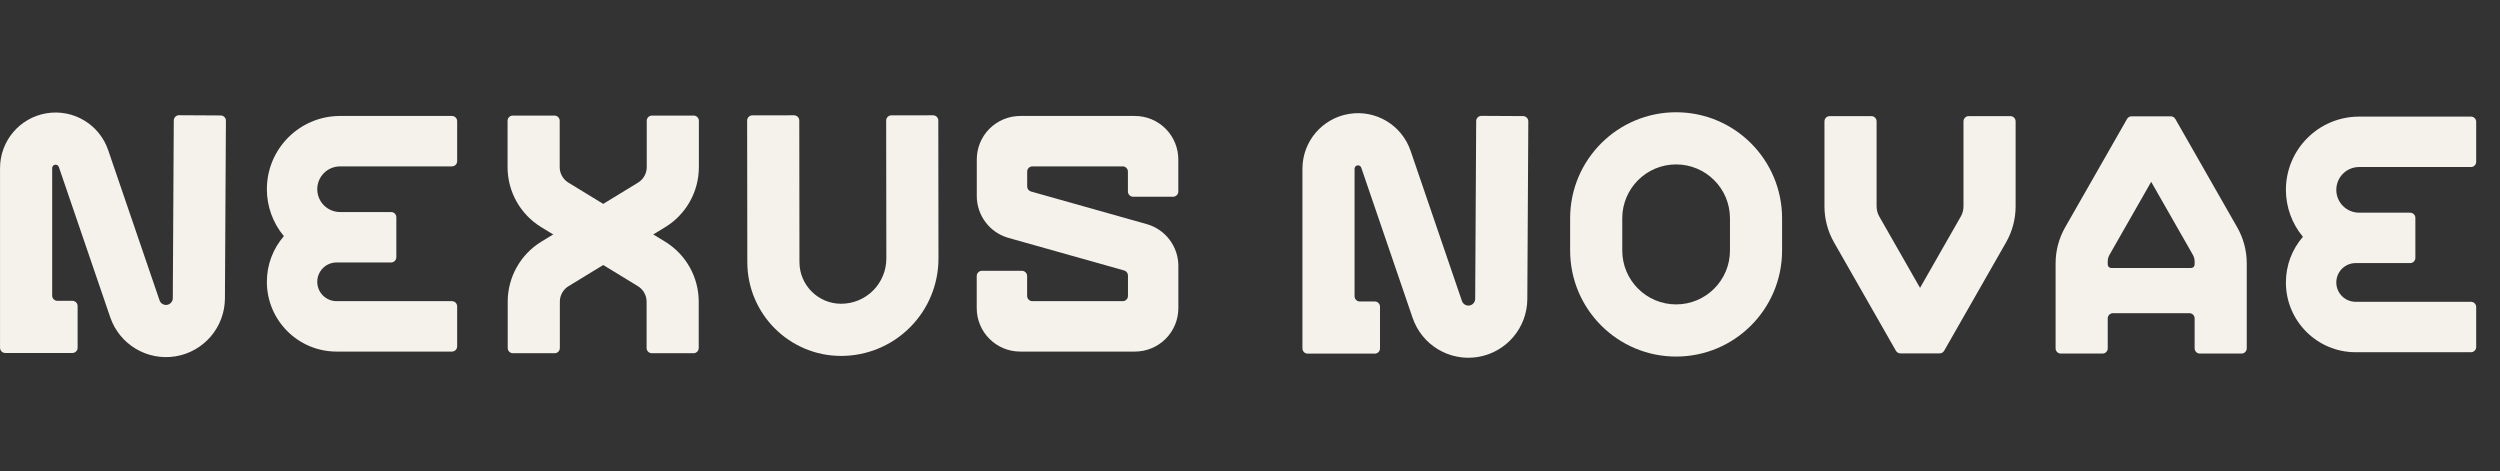
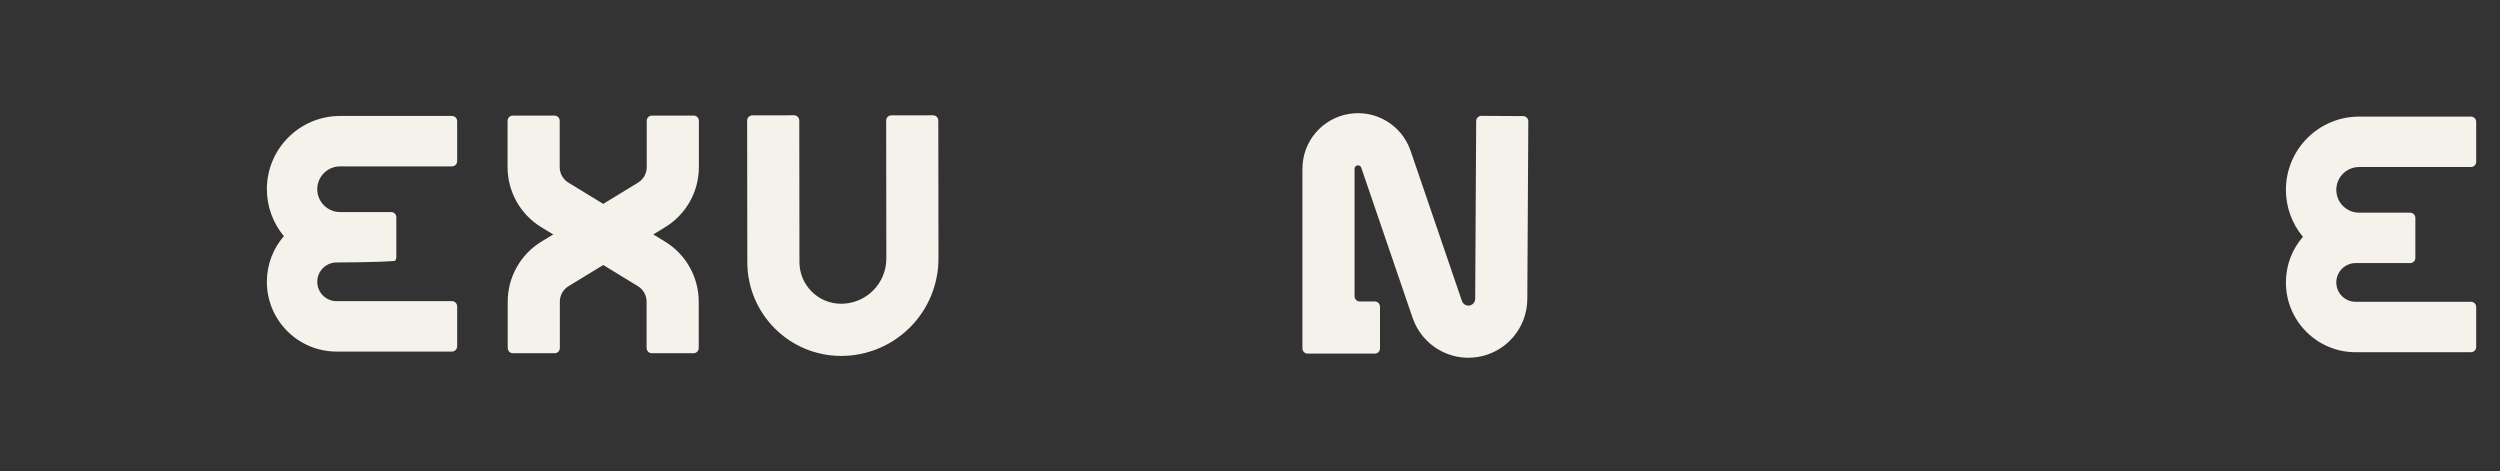
<svg xmlns="http://www.w3.org/2000/svg" width="100%" height="100%" viewBox="0 0 2558 482" version="1.1" xml:space="preserve" style="fill-rule:evenodd;clip-rule:evenodd;stroke-linejoin:round;stroke-miterlimit:2;">
  <rect x="0" y="0" width="2558" height="482" fill="#333333" stroke="none" />
  <g transform="matrix(1,0,0,1,-5253,-8951)">
    <g id="typo-horizontal-light" transform="matrix(0.748,0,0,1,4771.7,1209.74)">
      <rect x="643.572" y="7742.24" width="3416.61" height="480.498" style="fill:none;" />
      <clipPath id="_clip1">
        <rect x="643.572" y="7742.24" width="3416.61" height="480.498" />
      </clipPath>
      <g clip-path="url(#_clip1)">
        <g transform="matrix(2.892,0,0,2.224,-1340.68,3948.34)">
          <g>
            <g transform="matrix(1,0,0,1,-198.483,101.96)">
              <g transform="matrix(-6.75758e-17,-1.074,-0.812,4.83932e-17,1483.19,2743.57)">
-                 <path d="M1009.94,636C1010.54,635.996 1011.1,635.672 1011.52,635.099C1011.94,634.526 1012.17,633.752 1012.17,632.947C1012.14,627.128 1012.09,614.471 1012.07,608.653C1012.06,607.848 1011.82,607.077 1011.4,606.511C1010.98,605.944 1010.41,605.629 1009.82,605.633C997.028,605.73 933.673,606.21 933.673,606.21C921.347,606.304 910.87,618.471 908.881,635.003C906.892,651.534 913.972,667.603 925.635,673.027L989.988,702.953C990.668,703.269 991.08,704.207 990.962,705.171C990.844,706.134 990.231,706.841 989.512,706.841C989.512,706.841 945.419,706.841 934.897,706.841C934.305,706.841 933.736,706.521 933.317,705.951C932.898,705.382 932.663,704.609 932.663,703.804C932.663,701.25 932.663,697.616 932.663,695.061C932.663,694.256 932.427,693.483 932.008,692.914C931.589,692.344 931.021,692.024 930.428,692.024C926.147,692.024 916.833,692.024 912.551,692.024C911.959,692.024 911.39,692.344 910.971,692.914C910.552,693.483 910.317,694.256 910.317,695.061C910.317,703.289 910.317,725.944 910.317,734.171C910.317,734.977 910.552,735.749 910.971,736.319C911.39,736.888 911.959,737.208 912.551,737.208C925.421,737.208 989.512,737.208 989.512,737.208C1001.16,737.208 1011.09,725.765 1013,710.154C1014.92,694.544 1008.24,679.344 997.223,674.221L932.869,644.295C931.522,643.668 930.705,641.812 930.934,639.903C931.164,637.993 932.374,636.588 933.798,636.577C933.798,636.577 997.153,636.097 1009.94,636Z" style="fill:rgb(245,242,236);" />
-               </g>
+                 </g>
              <g transform="matrix(0.822,0,0,0.868,284.548,1131.08)">
-                 <path d="M925.63,656.639L955,656.639C955.796,656.639 956.559,656.93 957.121,657.448C957.684,657.967 958,658.67 958,659.403C958,664.533 958,675.467 958,680.597C958,681.33 957.684,682.033 957.121,682.552C956.559,683.07 955.796,683.361 955,683.361C946.63,683.361 923.63,683.361 923.63,683.361C917.483,683.361 912.5,687.954 912.5,693.618C912.5,699.282 917.483,703.874 923.63,703.874C923.63,703.874 976.69,703.874 990,703.874C990.796,703.874 991.559,704.165 992.121,704.684C992.684,705.202 993,705.905 993,706.639C993,711.768 993,722.703 993,727.833C993,728.566 992.684,729.269 992.121,729.787C991.559,730.306 990.796,730.597 990,730.597C976.69,730.597 923.63,730.597 923.63,730.597C901.467,730.597 883.5,714.041 883.5,693.618C883.5,684.363 887.189,675.903 893.287,669.417C886.989,662.465 883.5,653.668 883.5,644.539C883.5,623.098 902.362,605.717 925.63,605.717L990,605.717C990.796,605.717 991.559,606.008 992.121,606.527C992.684,607.045 993,607.748 993,608.482C993,613.611 993,624.546 993,629.676C993,630.409 992.684,631.112 992.121,631.63C991.559,632.149 990.796,632.44 990,632.44C976.932,632.44 925.63,632.44 925.63,632.44C918.378,632.44 912.5,637.857 912.5,644.539C912.5,647.748 913.883,650.826 916.346,653.095C918.808,655.364 922.148,656.639 925.63,656.639Z" style="fill:rgb(245,242,236);" />
+                 <path d="M925.63,656.639L955,656.639C955.796,656.639 956.559,656.93 957.121,657.448C957.684,657.967 958,658.67 958,659.403C958,664.533 958,675.467 958,680.597C958,681.33 957.684,682.033 957.121,682.552C946.63,683.361 923.63,683.361 923.63,683.361C917.483,683.361 912.5,687.954 912.5,693.618C912.5,699.282 917.483,703.874 923.63,703.874C923.63,703.874 976.69,703.874 990,703.874C990.796,703.874 991.559,704.165 992.121,704.684C992.684,705.202 993,705.905 993,706.639C993,711.768 993,722.703 993,727.833C993,728.566 992.684,729.269 992.121,729.787C991.559,730.306 990.796,730.597 990,730.597C976.69,730.597 923.63,730.597 923.63,730.597C901.467,730.597 883.5,714.041 883.5,693.618C883.5,684.363 887.189,675.903 893.287,669.417C886.989,662.465 883.5,653.668 883.5,644.539C883.5,623.098 902.362,605.717 925.63,605.717L990,605.717C990.796,605.717 991.559,606.008 992.121,606.527C992.684,607.045 993,607.748 993,608.482C993,613.611 993,624.546 993,629.676C993,630.409 992.684,631.112 992.121,631.63C991.559,632.149 990.796,632.44 990,632.44C976.932,632.44 925.63,632.44 925.63,632.44C918.378,632.44 912.5,637.857 912.5,644.539C912.5,647.748 913.883,650.826 916.346,653.095C918.808,655.364 922.148,656.639 925.63,656.639Z" style="fill:rgb(245,242,236);" />
              </g>
              <g transform="matrix(-0.822,-9.56212e-17,-1.0067e-16,0.781,1960.68,1188.86)">
                <path d="M937,602.049C937,601.234 936.684,600.452 936.121,599.876C935.559,599.299 934.796,598.975 934,598.975C928.252,598.975 915.748,598.975 910,598.975C909.204,598.975 908.441,599.299 907.879,599.876C907.316,600.452 907,601.234 907,602.049C907,609.767 907,629.348 907,629.348C907,643.791 914.342,657.192 926.377,664.713L982.001,699.478C985.106,701.419 987,704.876 987,708.603C987,708.603 987,728.184 987,735.902C987,736.717 987.316,737.499 987.879,738.075C988.441,738.652 989.204,738.975 990,738.975C995.748,738.975 1008.25,738.975 1014,738.975C1014.8,738.975 1015.56,738.652 1016.12,738.075C1016.68,737.499 1017,736.717 1017,735.902C1017,728.184 1017,708.603 1017,708.603C1017,694.16 1009.66,680.759 997.623,673.238L941.999,638.473C938.894,636.532 937,633.074 937,629.348L937,602.049Z" style="fill:rgb(245,242,236);" />
              </g>
              <g transform="matrix(0.822,0,0,0.781,382.37,1188.86)">
                <path d="M903,602.049C903,601.234 903.316,600.452 903.879,599.876C904.441,599.299 905.204,598.975 906,598.975C911.748,598.975 924.252,598.975 930,598.975C930.796,598.975 931.559,599.299 932.121,599.876C932.684,600.452 933,601.234 933,602.049C933,609.767 933,629.348 933,629.348C933,633.074 934.894,636.532 937.999,638.473L993.623,673.238C1005.66,680.759 1013,694.16 1013,708.603L1013,735.902C1013,736.717 1012.68,737.499 1012.12,738.075C1011.56,738.652 1010.8,738.975 1010,738.975C1004.25,738.975 991.748,738.975 986,738.975C985.204,738.975 984.441,738.652 983.879,738.075C983.316,737.499 983,736.717 983,735.902C983,728.184 983,708.603 983,708.603C983,704.876 981.106,701.419 978.001,699.478L922.377,664.713C910.342,657.192 903,643.791 903,629.348L903,602.049Z" style="fill:rgb(245,242,236);" />
              </g>
              <g transform="matrix(0.822,0,0,0.8,495.811,1178.44)">
                <path d="M902.852,600.649C902.851,599.854 903.166,599.09 903.728,598.527C904.29,597.963 905.053,597.646 905.849,597.646C911.597,597.638 924.1,597.623 929.849,597.616C930.644,597.615 931.408,597.93 931.971,598.492C932.534,599.054 932.851,599.817 932.852,600.612C932.871,615.643 932.952,682.037 932.952,682.037C932.968,695.276 943.706,706 956.945,706C963.847,706 970.467,703.256 975.345,698.372C980.222,693.489 982.958,686.866 982.95,679.964C982.95,679.964 982.87,615.448 982.852,600.649C982.851,599.854 983.166,599.09 983.728,598.527C984.29,597.963 985.053,597.646 985.849,597.646C991.597,597.638 1004.1,597.623 1009.85,597.616C1010.64,597.615 1011.41,597.93 1011.97,598.492C1012.53,599.054 1012.85,599.817 1012.85,600.612C1012.87,615.411 1012.95,679.927 1012.95,679.927C1012.97,694.792 1007.08,709.055 996.571,719.572C986.066,730.09 971.81,736 956.945,736C927.152,736 902.989,711.867 902.952,682.074C902.952,682.074 902.871,615.679 902.852,600.649Z" style="fill:rgb(245,242,236);" />
              </g>
              <g transform="matrix(0.822,0,0,0.852,605.514,1141)">
-                 <path d="M1017.5,646.245C1017.5,646.992 1017.18,647.708 1016.62,648.236C1016.06,648.765 1015.3,649.061 1014.5,649.061C1008.93,649.061 997.067,649.061 991.5,649.061C990.704,649.061 989.941,648.765 989.379,648.236C988.816,647.708 988.5,646.992 988.5,646.245C988.5,643.237 988.5,638.498 988.5,635.49C988.5,633.934 987.157,632.674 985.5,632.674C975.521,632.674 943.513,632.674 933.534,632.674C932.738,632.674 931.975,632.97 931.412,633.498C930.85,634.027 930.534,634.743 930.534,635.49C930.534,637.905 930.534,641.333 930.534,643.526C930.534,644.788 931.427,645.895 932.721,646.237C941.818,648.642 977.222,658.002 999.31,663.841C1010.09,666.691 1017.53,675.921 1017.53,686.432L1017.53,709.204C1017.53,715.429 1014.9,721.398 1010.21,725.799C1005.52,730.201 999.164,732.674 992.534,732.674C973.014,732.674 946.02,732.674 926.5,732.674C912.693,732.674 901.5,722.166 901.5,709.204L901.5,691.878C901.5,691.131 901.816,690.414 902.379,689.886C902.941,689.358 903.704,689.061 904.5,689.061C910.067,689.061 921.933,689.061 927.5,689.061C928.296,689.061 929.059,689.358 929.621,689.886C930.184,690.414 930.5,691.131 930.5,691.878C930.5,694.885 930.5,699.625 930.5,702.633C930.5,704.188 931.843,705.449 933.5,705.449C943.488,705.449 975.546,705.449 985.534,705.449C987.191,705.449 988.534,704.188 988.534,702.633C988.534,699.479 988.534,694.44 988.534,691.596C988.534,690.335 987.64,689.227 986.347,688.885C977.249,686.48 941.846,677.121 919.757,671.281C908.979,668.432 901.534,659.202 901.534,648.69C901.534,642.512 901.534,635.485 901.534,628.918C901.534,622.694 904.168,616.724 908.856,612.323C913.545,607.922 919.903,605.449 926.534,605.449L992.5,605.449C999.13,605.449 1005.49,607.922 1010.18,612.323C1014.87,616.724 1017.5,622.694 1017.5,628.918C1017.5,635.87 1017.5,642.595 1017.5,646.245Z" style="fill:rgb(245,242,236);" />
-               </g>
+                 </g>
            </g>
            <g transform="matrix(1,0,0,1,417.549,-33.745)">
              <g transform="matrix(-6.75758e-17,-1.074,-0.812,4.83932e-17,1483.19,2879.57)">
                <path d="M1009.94,636C1010.54,635.996 1011.1,635.672 1011.52,635.099C1011.94,634.526 1012.17,633.752 1012.17,632.947C1012.14,627.128 1012.09,614.471 1012.07,608.653C1012.06,607.848 1011.82,607.077 1011.4,606.511C1010.98,605.944 1010.41,605.629 1009.82,605.633C997.028,605.73 933.673,606.21 933.673,606.21C921.347,606.304 910.87,618.471 908.881,635.003C906.892,651.534 913.972,667.603 925.635,673.027L989.988,702.953C990.668,703.269 991.08,704.207 990.962,705.171C990.844,706.134 990.231,706.841 989.512,706.841C989.512,706.841 945.419,706.841 934.897,706.841C934.305,706.841 933.736,706.521 933.317,705.951C932.898,705.382 932.663,704.609 932.663,703.804C932.663,701.25 932.663,697.616 932.663,695.061C932.663,694.256 932.427,693.483 932.008,692.914C931.589,692.344 931.021,692.024 930.428,692.024C926.147,692.024 916.833,692.024 912.551,692.024C911.959,692.024 911.39,692.344 910.971,692.914C910.552,693.483 910.317,694.256 910.317,695.061C910.317,703.289 910.317,725.944 910.317,734.171C910.317,734.977 910.552,735.749 910.971,736.319C911.39,736.888 911.959,737.208 912.551,737.208C925.421,737.208 989.512,737.208 989.512,737.208C1001.16,737.208 1011.09,725.765 1013,710.154C1014.92,694.544 1008.24,679.344 997.223,674.221L932.869,644.295C931.522,643.668 930.705,641.812 930.934,639.903C931.164,637.993 932.374,636.588 933.798,636.577C933.798,636.577 997.153,636.097 1009.94,636Z" style="fill:rgb(245,242,236);" />
              </g>
              <g transform="matrix(0.945,0,0,0.884,155.77,1255.56)">
-                 <path d="M1011.3,660.716L1011.3,677.474C1011.3,707.956 987.556,732.667 958.261,732.667C928.966,732.667 905.217,707.956 905.217,677.474L905.217,660.716C905.217,630.234 928.966,605.523 958.261,605.523C987.556,605.523 1011.3,630.234 1011.3,660.716ZM985.217,660.716C985.217,645.225 973.149,632.667 958.261,632.667C943.373,632.667 931.304,645.225 931.304,660.716L931.304,677.474C931.304,692.965 943.373,705.523 958.261,705.523C973.149,705.523 985.217,692.965 985.217,677.474L985.217,660.716Z" style="fill:rgb(245,242,236);" />
-               </g>
+                 </g>
              <g transform="matrix(0.822,0,0,-0.8,498.558,2383.46)">
-                 <path d="M936,625.221C935.204,625.221 934.441,624.905 933.879,624.342C933.316,623.78 933,623.017 933,622.221C933,616.816 933,605 933,605C933,604.204 932.684,603.441 932.121,602.879C931.559,602.316 930.796,602 930,602L906,602C905.204,602 904.441,602.316 903.879,602.879C903.316,603.441 903,604.204 903,605L903,653.883C903,661.157 904.898,668.306 908.508,674.622L944.113,736.931C944.647,737.865 945.641,738.442 946.717,738.442L969.283,738.442C970.359,738.442 971.353,737.865 971.887,736.931L1007.49,674.622C1011.1,668.306 1013,661.157 1013,653.883L1013,605C1013,604.204 1012.68,603.441 1012.12,602.879C1011.56,602.316 1010.8,602 1010,602L986,602C985.204,602 984.441,602.316 983.879,602.879C983.316,603.441 983,604.204 983,605C983,605 983,616.816 983,622.221C983,623.017 982.684,623.78 982.121,624.342C981.559,624.905 980.796,625.221 980,625.221C971.098,625.221 944.902,625.221 936,625.221ZM981,651.221C981.53,651.221 982.039,651.432 982.414,651.807C982.789,652.182 983,652.691 983,653.221C983,654.077 983,654.883 983,654.883C983,656.936 982.464,657.954 981.445,659.738L958,700.767L934.555,659.738C933.536,657.954 933,656.936 933,654.882L933,653.221C933,652.116 933.895,651.221 935,651.221C943.04,651.221 972.96,651.221 981,651.221Z" style="fill:rgb(245,242,236);" />
-               </g>
+                 </g>
              <g transform="matrix(0.822,0,0,0.8,389.228,1312.62)">
-                 <path d="M903,603C903,602.204 903.316,601.441 903.879,600.879C904.441,600.316 905.204,600 906,600C911.748,600 924.252,600 930,600C930.796,600 931.559,600.316 932.121,600.879C932.684,601.441 933,602.204 933,603C933,614.056 933,651.883 933,651.883C933,653.936 933.536,655.954 934.555,657.738L958,698.767L981.445,657.738C982.464,655.954 983,653.936 983,651.882C983,651.882 983,614.056 983,603C983,602.204 983.316,601.441 983.879,600.879C984.441,600.316 985.204,600 986,600C991.748,600 1004.25,600 1010,600C1010.8,600 1011.56,600.316 1012.12,600.879C1012.68,601.441 1013,602.204 1013,603C1013,614.056 1013,651.883 1013,651.883C1013,659.157 1011.1,666.306 1007.49,672.622C1007.49,672.622 977.405,725.274 971.887,734.931C971.353,735.865 970.359,736.442 969.283,736.442C964.544,736.442 951.456,736.442 946.717,736.442C945.641,736.442 944.647,735.865 944.113,734.931C938.595,725.274 908.508,672.622 908.508,672.622C904.898,666.306 903,659.157 903,651.883L903,603Z" style="fill:rgb(245,242,236);" />
-               </g>
+                 </g>
              <g transform="matrix(0.822,0,0,0.868,623.52,1267.08)">
                <path d="M925.63,656.639L955,656.639C955.796,656.639 956.559,656.93 957.121,657.448C957.684,657.967 958,658.67 958,659.403C958,664.533 958,675.467 958,680.597C958,681.33 957.684,682.033 957.121,682.552C956.559,683.07 955.796,683.361 955,683.361C946.63,683.361 923.63,683.361 923.63,683.361C917.483,683.361 912.5,687.954 912.5,693.618C912.5,699.282 917.483,703.874 923.63,703.874C923.63,703.874 976.69,703.874 990,703.874C990.796,703.874 991.559,704.165 992.121,704.684C992.684,705.202 993,705.905 993,706.639C993,711.768 993,722.703 993,727.833C993,728.566 992.684,729.269 992.121,729.787C991.559,730.306 990.796,730.597 990,730.597C976.69,730.597 923.63,730.597 923.63,730.597C901.467,730.597 883.5,714.041 883.5,693.618C883.5,684.363 887.189,675.903 893.287,669.417C886.989,662.465 883.5,653.668 883.5,644.539C883.5,623.098 902.362,605.717 925.63,605.717L990,605.717C990.796,605.717 991.559,606.008 992.121,606.527C992.684,607.045 993,607.748 993,608.482C993,613.611 993,624.546 993,629.676C993,630.409 992.684,631.112 992.121,631.63C991.559,632.149 990.796,632.44 990,632.44C976.932,632.44 925.63,632.44 925.63,632.44C918.378,632.44 912.5,637.857 912.5,644.539C912.5,647.748 913.883,650.826 916.346,653.095C918.808,655.364 922.148,656.639 925.63,656.639Z" style="fill:rgb(245,242,236);" />
              </g>
            </g>
          </g>
        </g>
      </g>
    </g>
  </g>
</svg>